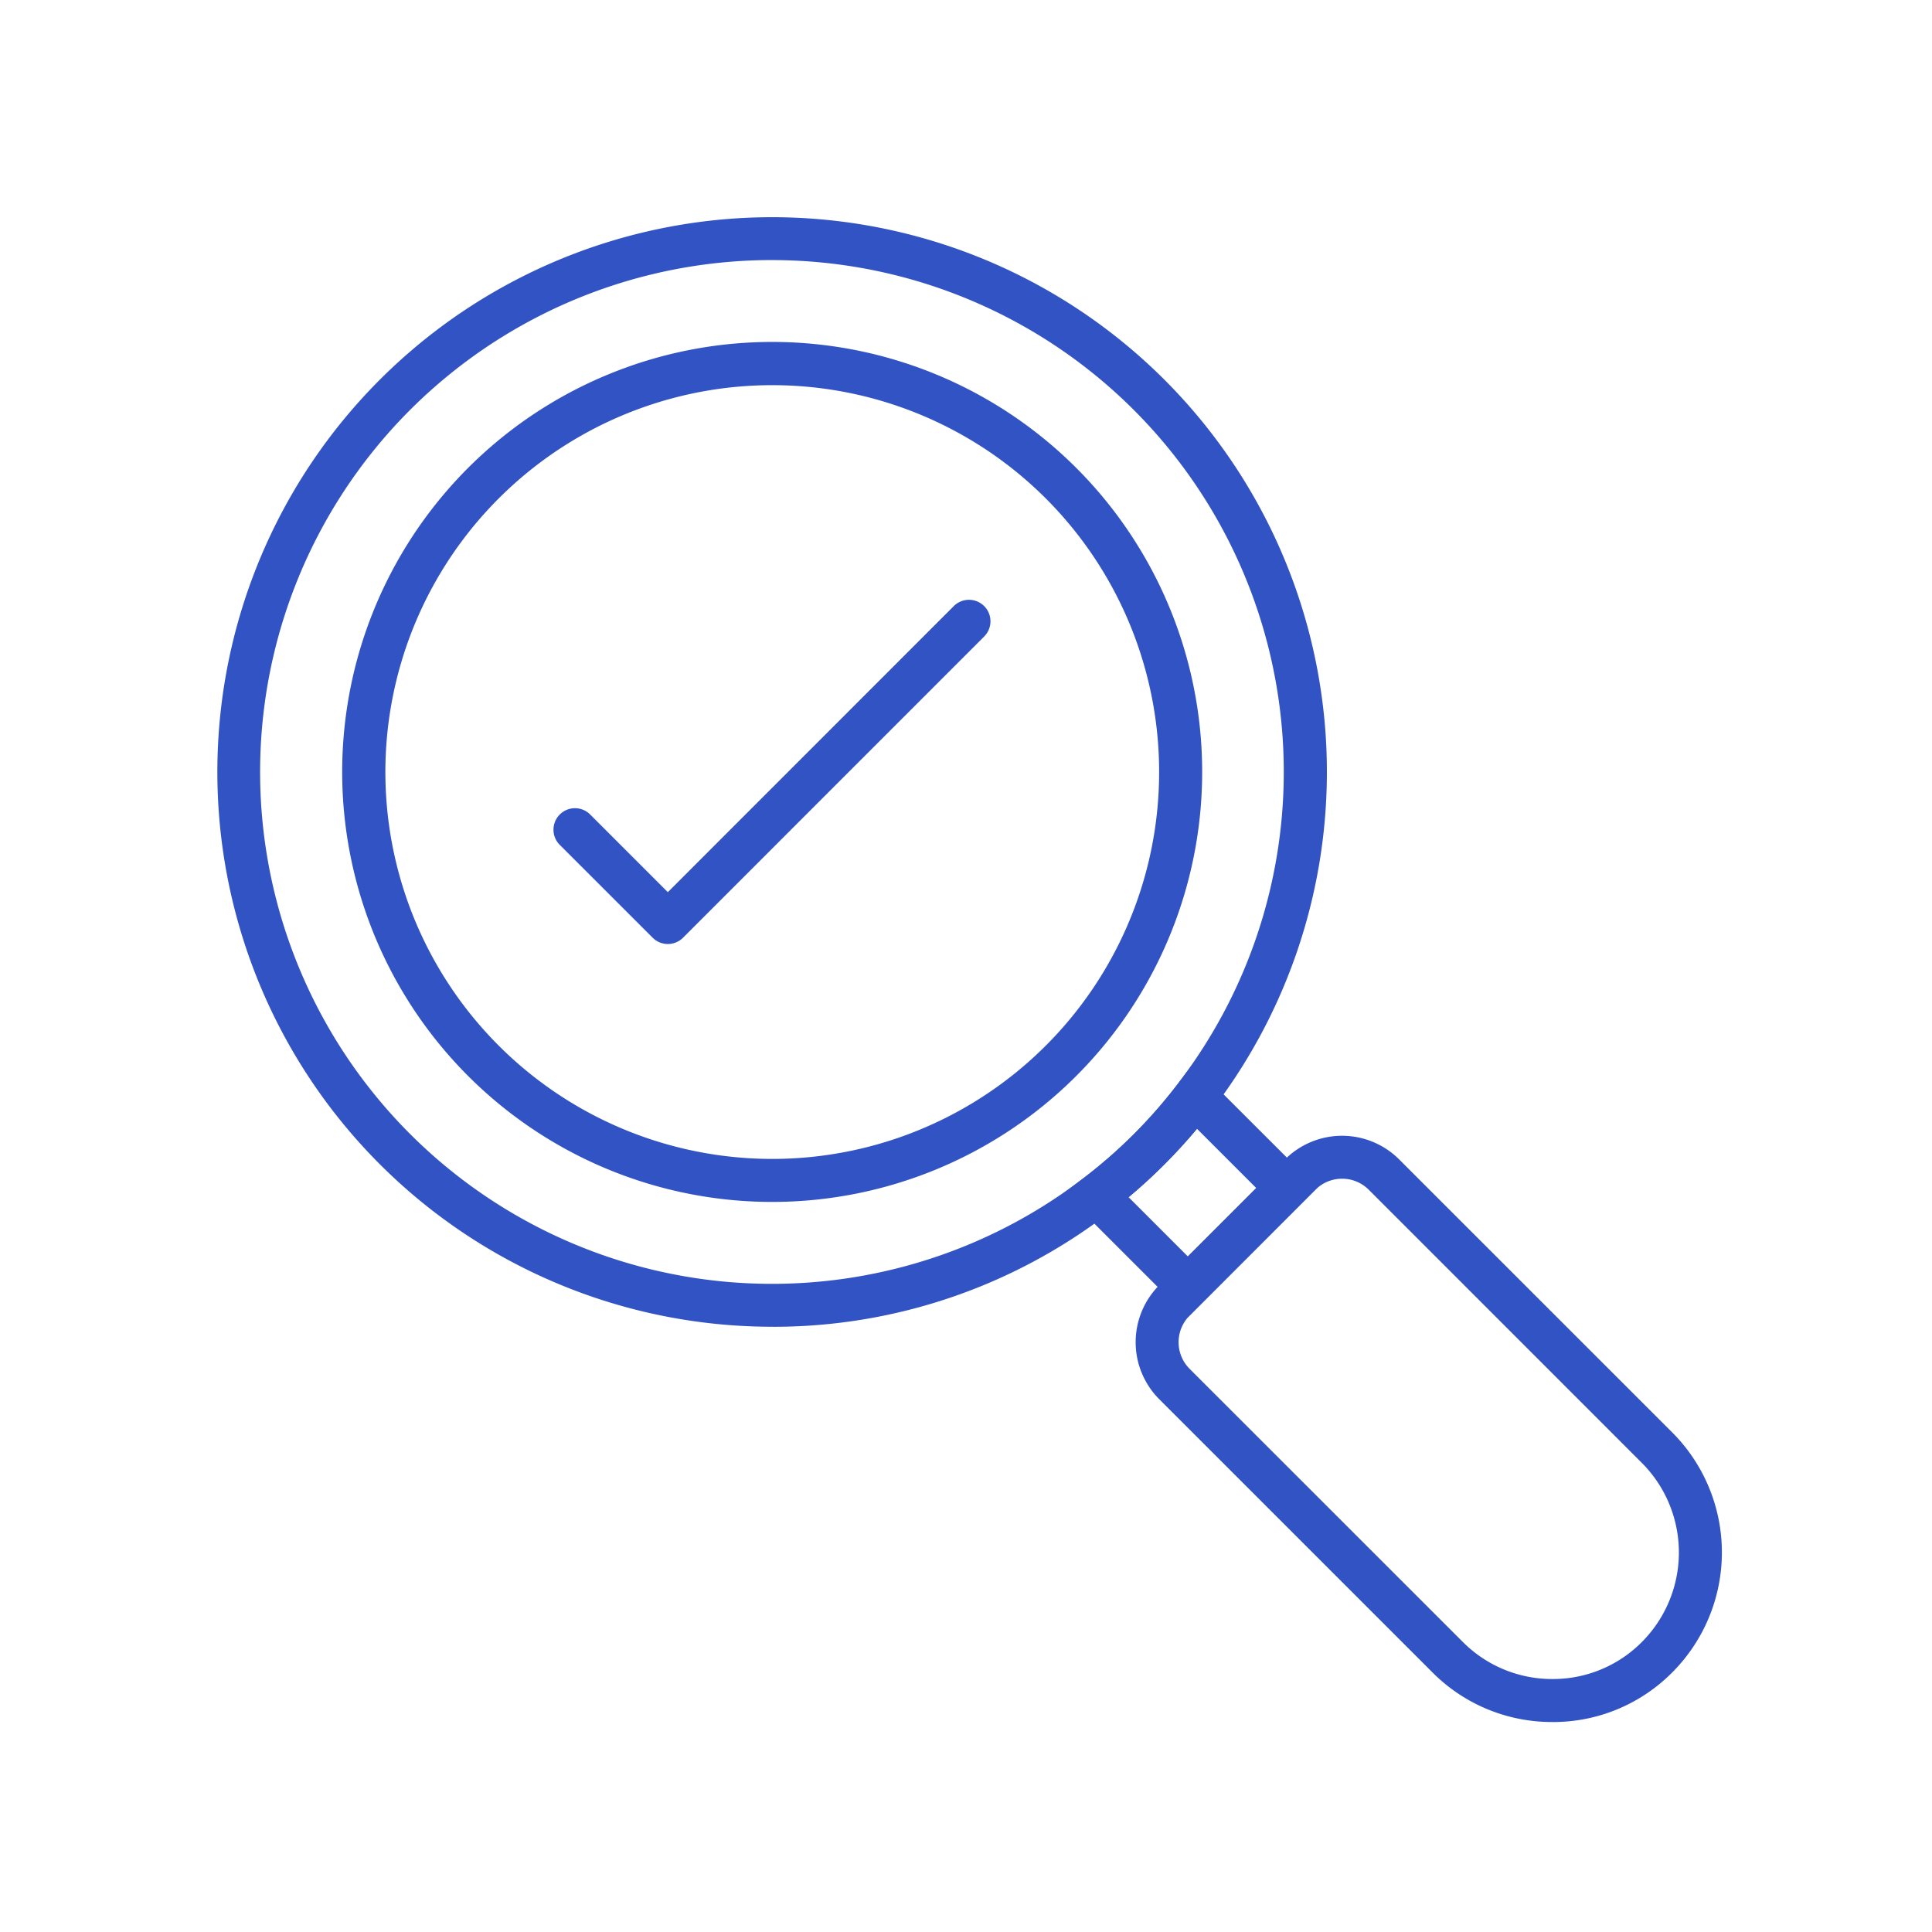
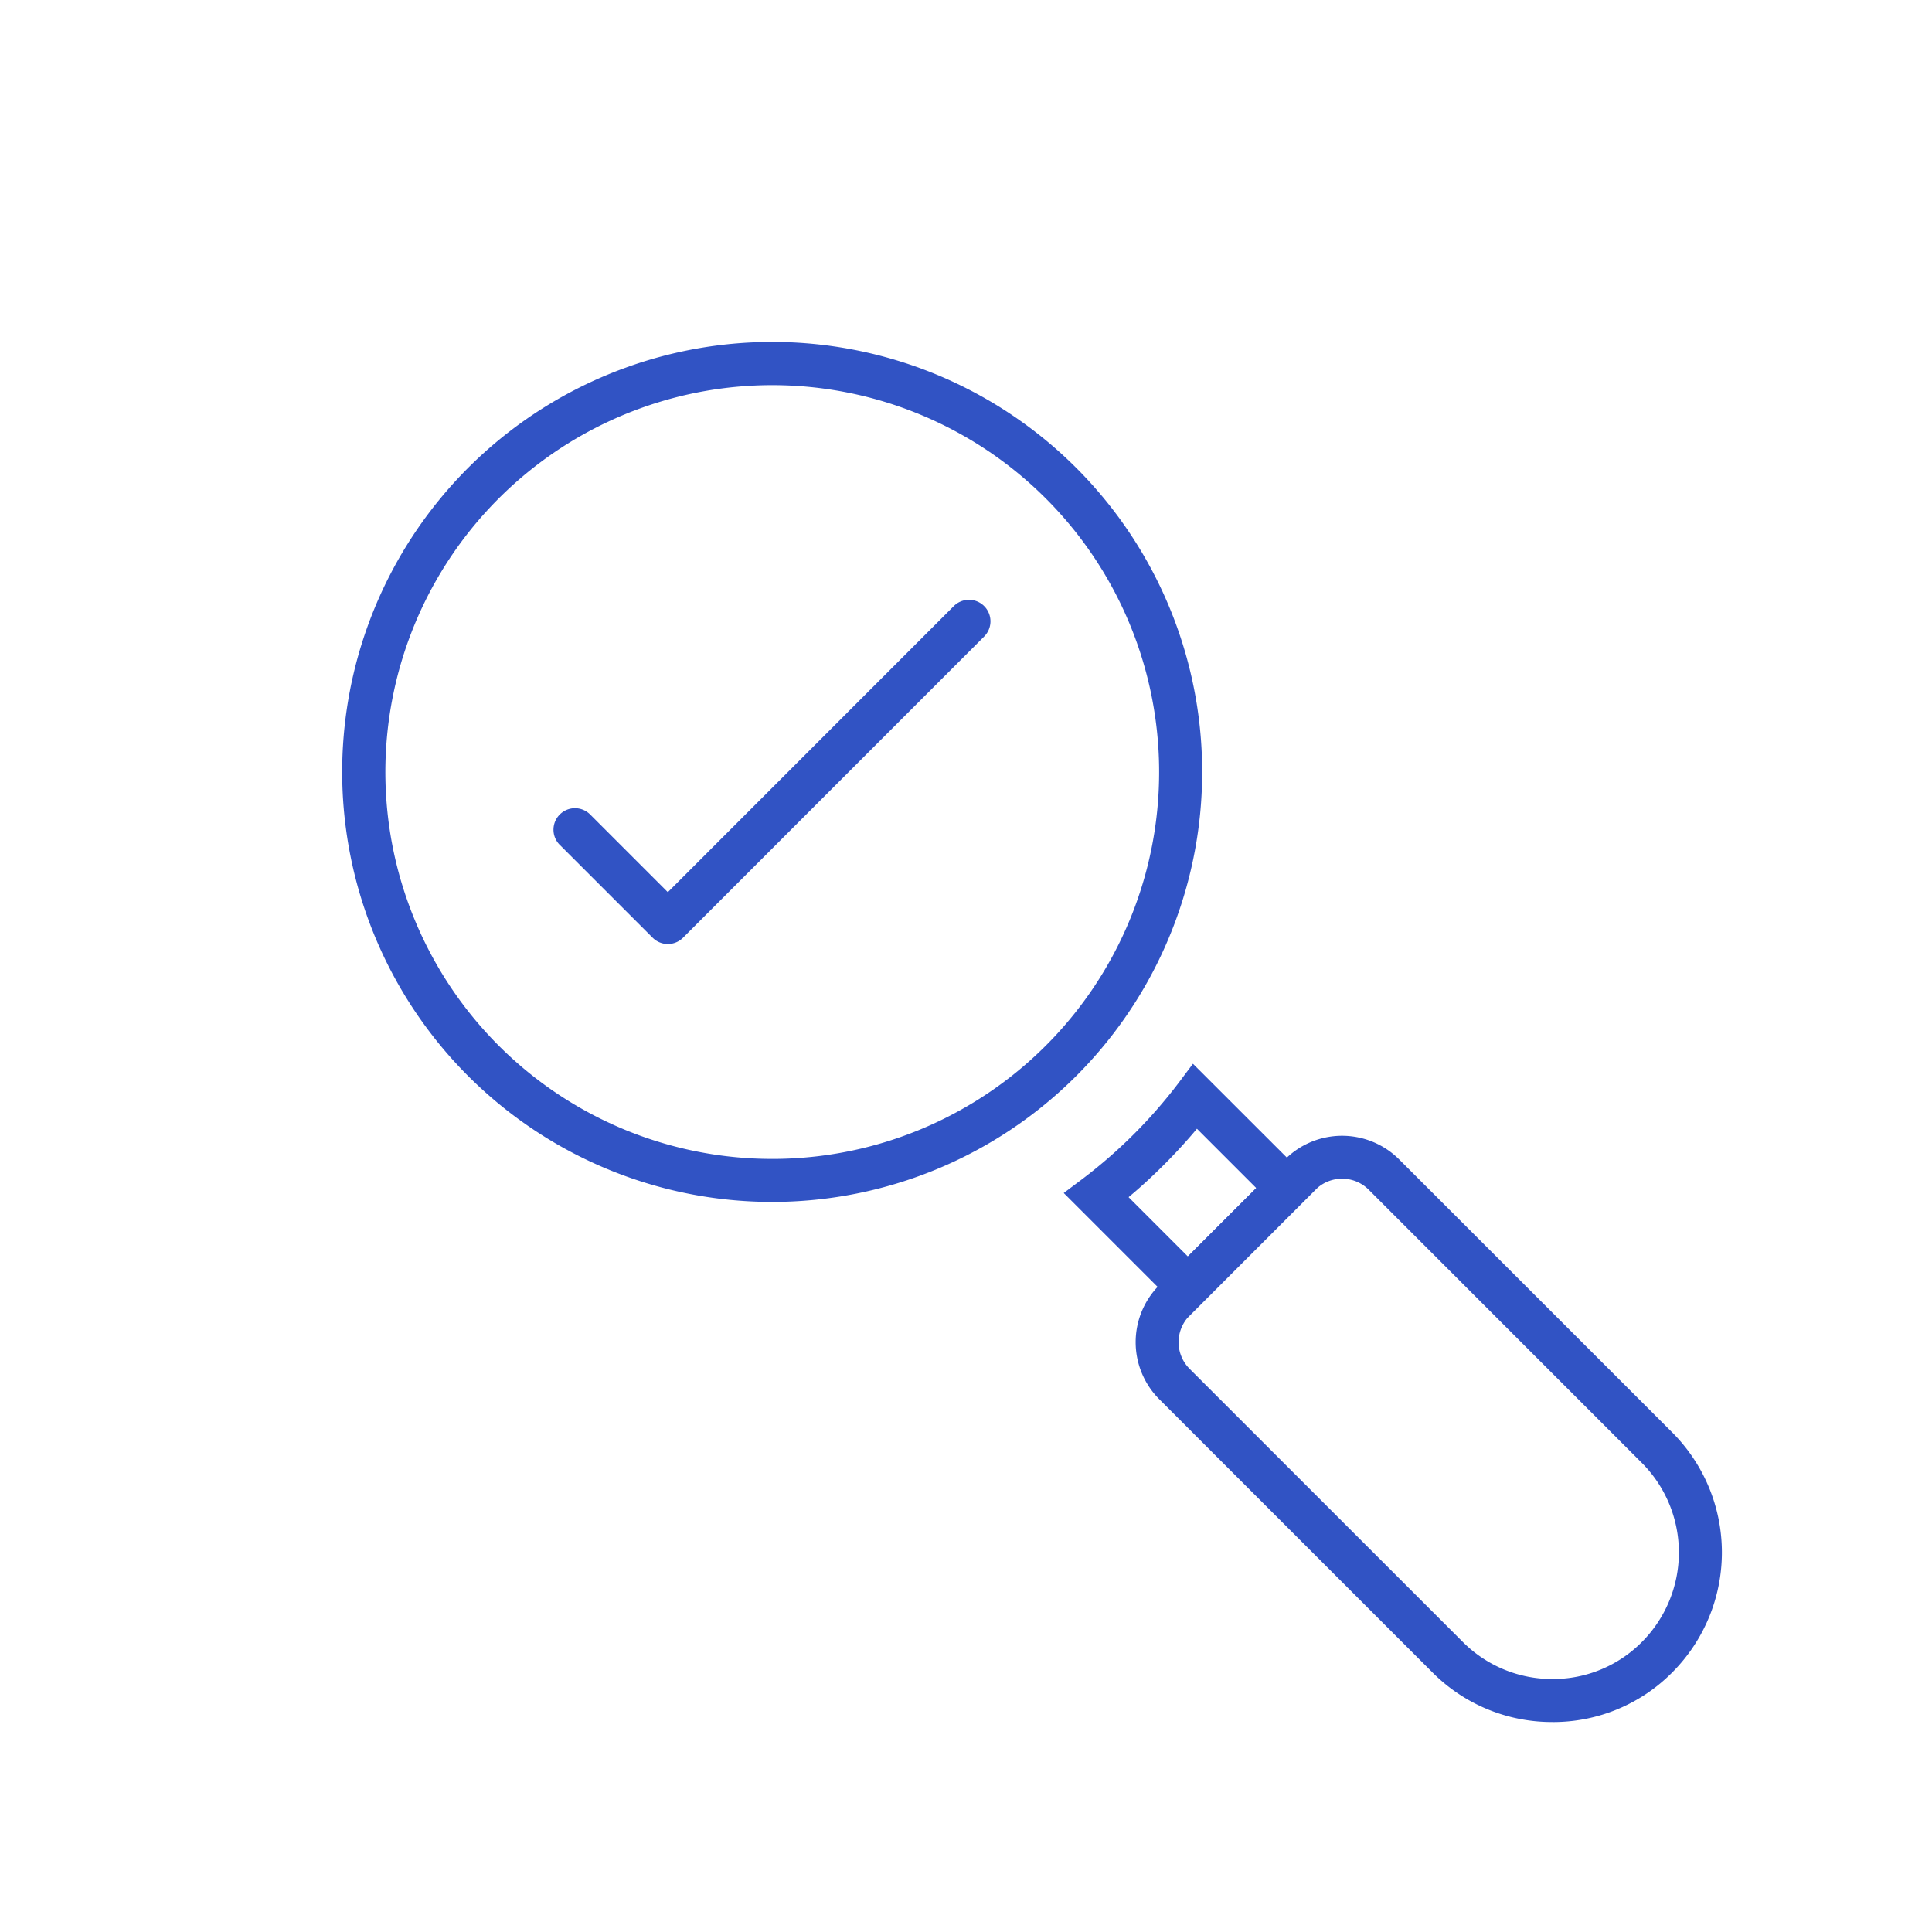
<svg xmlns="http://www.w3.org/2000/svg" width="89" height="89" viewBox="0 0 89 89">
  <g id="Bid-project" transform="translate(72 5930)">
    <g id="magnifying-glass" transform="translate(-64.003 -5922.001)">
-       <path id="Path_4222" data-name="Path 4222" d="M27.595,53.119a25.556,25.556,0,1,1,20.253-10,24.886,24.886,0,0,1-4.74,4.739,25.368,25.368,0,0,1-15.513,5.263ZM27.566,3.981a23.581,23.581,0,1,0,14.341,42.3,22.908,22.908,0,0,0,4.364-4.367,23.58,23.58,0,0,0-18.7-37.932Z" transform="translate(0 0)" fill="#3153c4" />
      <path id="Path_4223" data-name="Path 4223" d="M27.621,47.425A19.808,19.808,0,1,1,41.63,41.63,19.808,19.808,0,0,1,27.621,47.425Zm0-37.625a17.822,17.822,0,1,0,12.608,5.213A17.822,17.822,0,0,0,27.621,9.8Z" transform="translate(-0.056 -0.056)" fill="#3153c4" />
      <path id="Path_4224" data-name="Path 4224" d="M47.106,53.059l-5.723-5.723.911-.685a22.9,22.9,0,0,0,4.358-4.358l.684-.911L53.059,47.1Zm-2.735-5.531L47.1,50.258l3.151-3.151-2.731-2.731c-.467.559-.971,1.109-1.506,1.645S44.934,47.061,44.371,47.527Z" transform="translate(-0.378 -0.378)" fill="#3153c4" />
      <path id="Path_4225" data-name="Path 4225" d="M63.952,71.738h-.031A7.762,7.762,0,0,1,58.4,69.452L45.813,56.865a3.718,3.718,0,0,1,0-5.249l5.8-5.8a3.719,3.719,0,0,1,5.249,0L69.449,58.4a7.824,7.824,0,0,1,0,11.051,7.725,7.725,0,0,1-5.5,2.288ZM54.238,46.71a1.727,1.727,0,0,0-1.225.506l-5.8,5.8a1.735,1.735,0,0,0,0,2.451L59.8,68.05a5.8,5.8,0,0,0,4.125,1.707h.023a5.762,5.762,0,0,0,4.1-1.705,5.843,5.843,0,0,0,0-8.25L55.464,47.216a1.728,1.728,0,0,0-1.226-.506Z" transform="translate(-0.41 -0.41)" fill="#3153c4" />
      <path id="Path_4226" data-name="Path 4226" d="M22.918,35.659a.99.99,0,0,1-.7-.29L17.947,31.1a.99.99,0,1,1,1.4-1.4l3.57,3.571L36.083,20.1a.99.99,0,1,1,1.4,1.4L23.618,35.369a.99.99,0,0,1-.7.29Z" transform="translate(-0.15 -0.171)" fill="#3153c4" />
    </g>
    <rect id="Rectangle_1520" data-name="Rectangle 1520" width="89" height="89" transform="translate(-72 -5930)" fill="none" />
  </g>
</svg>